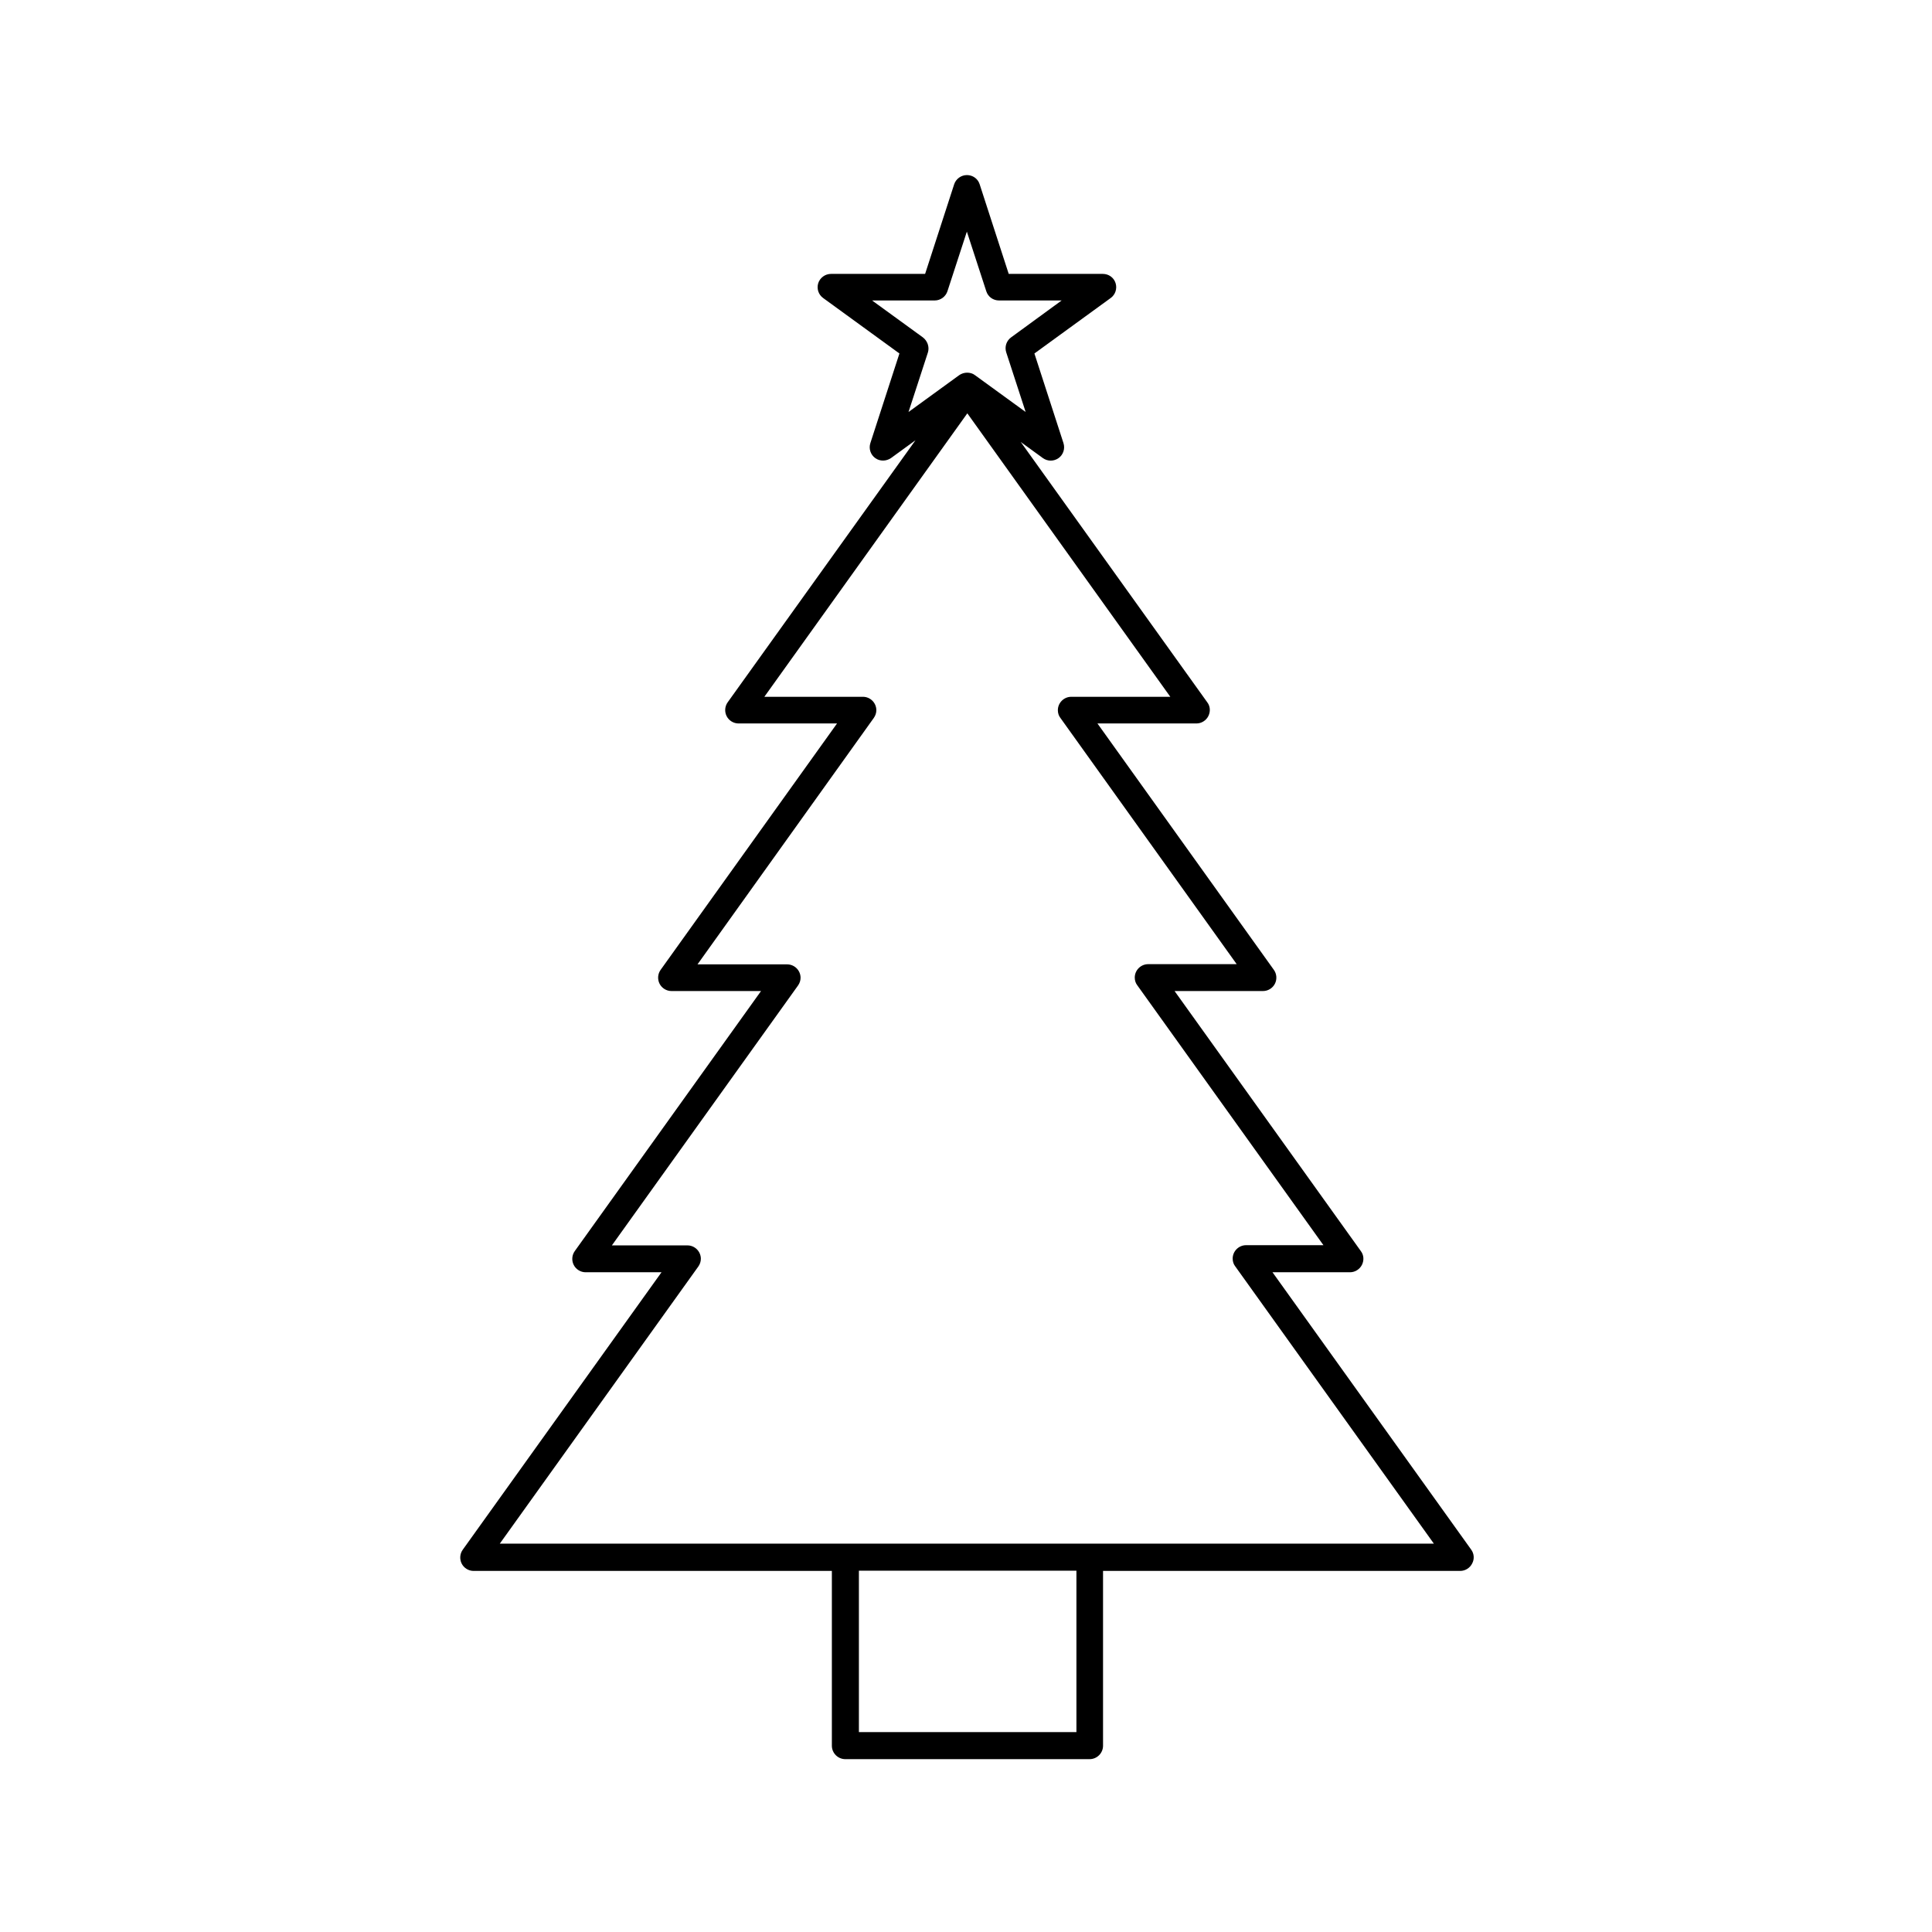
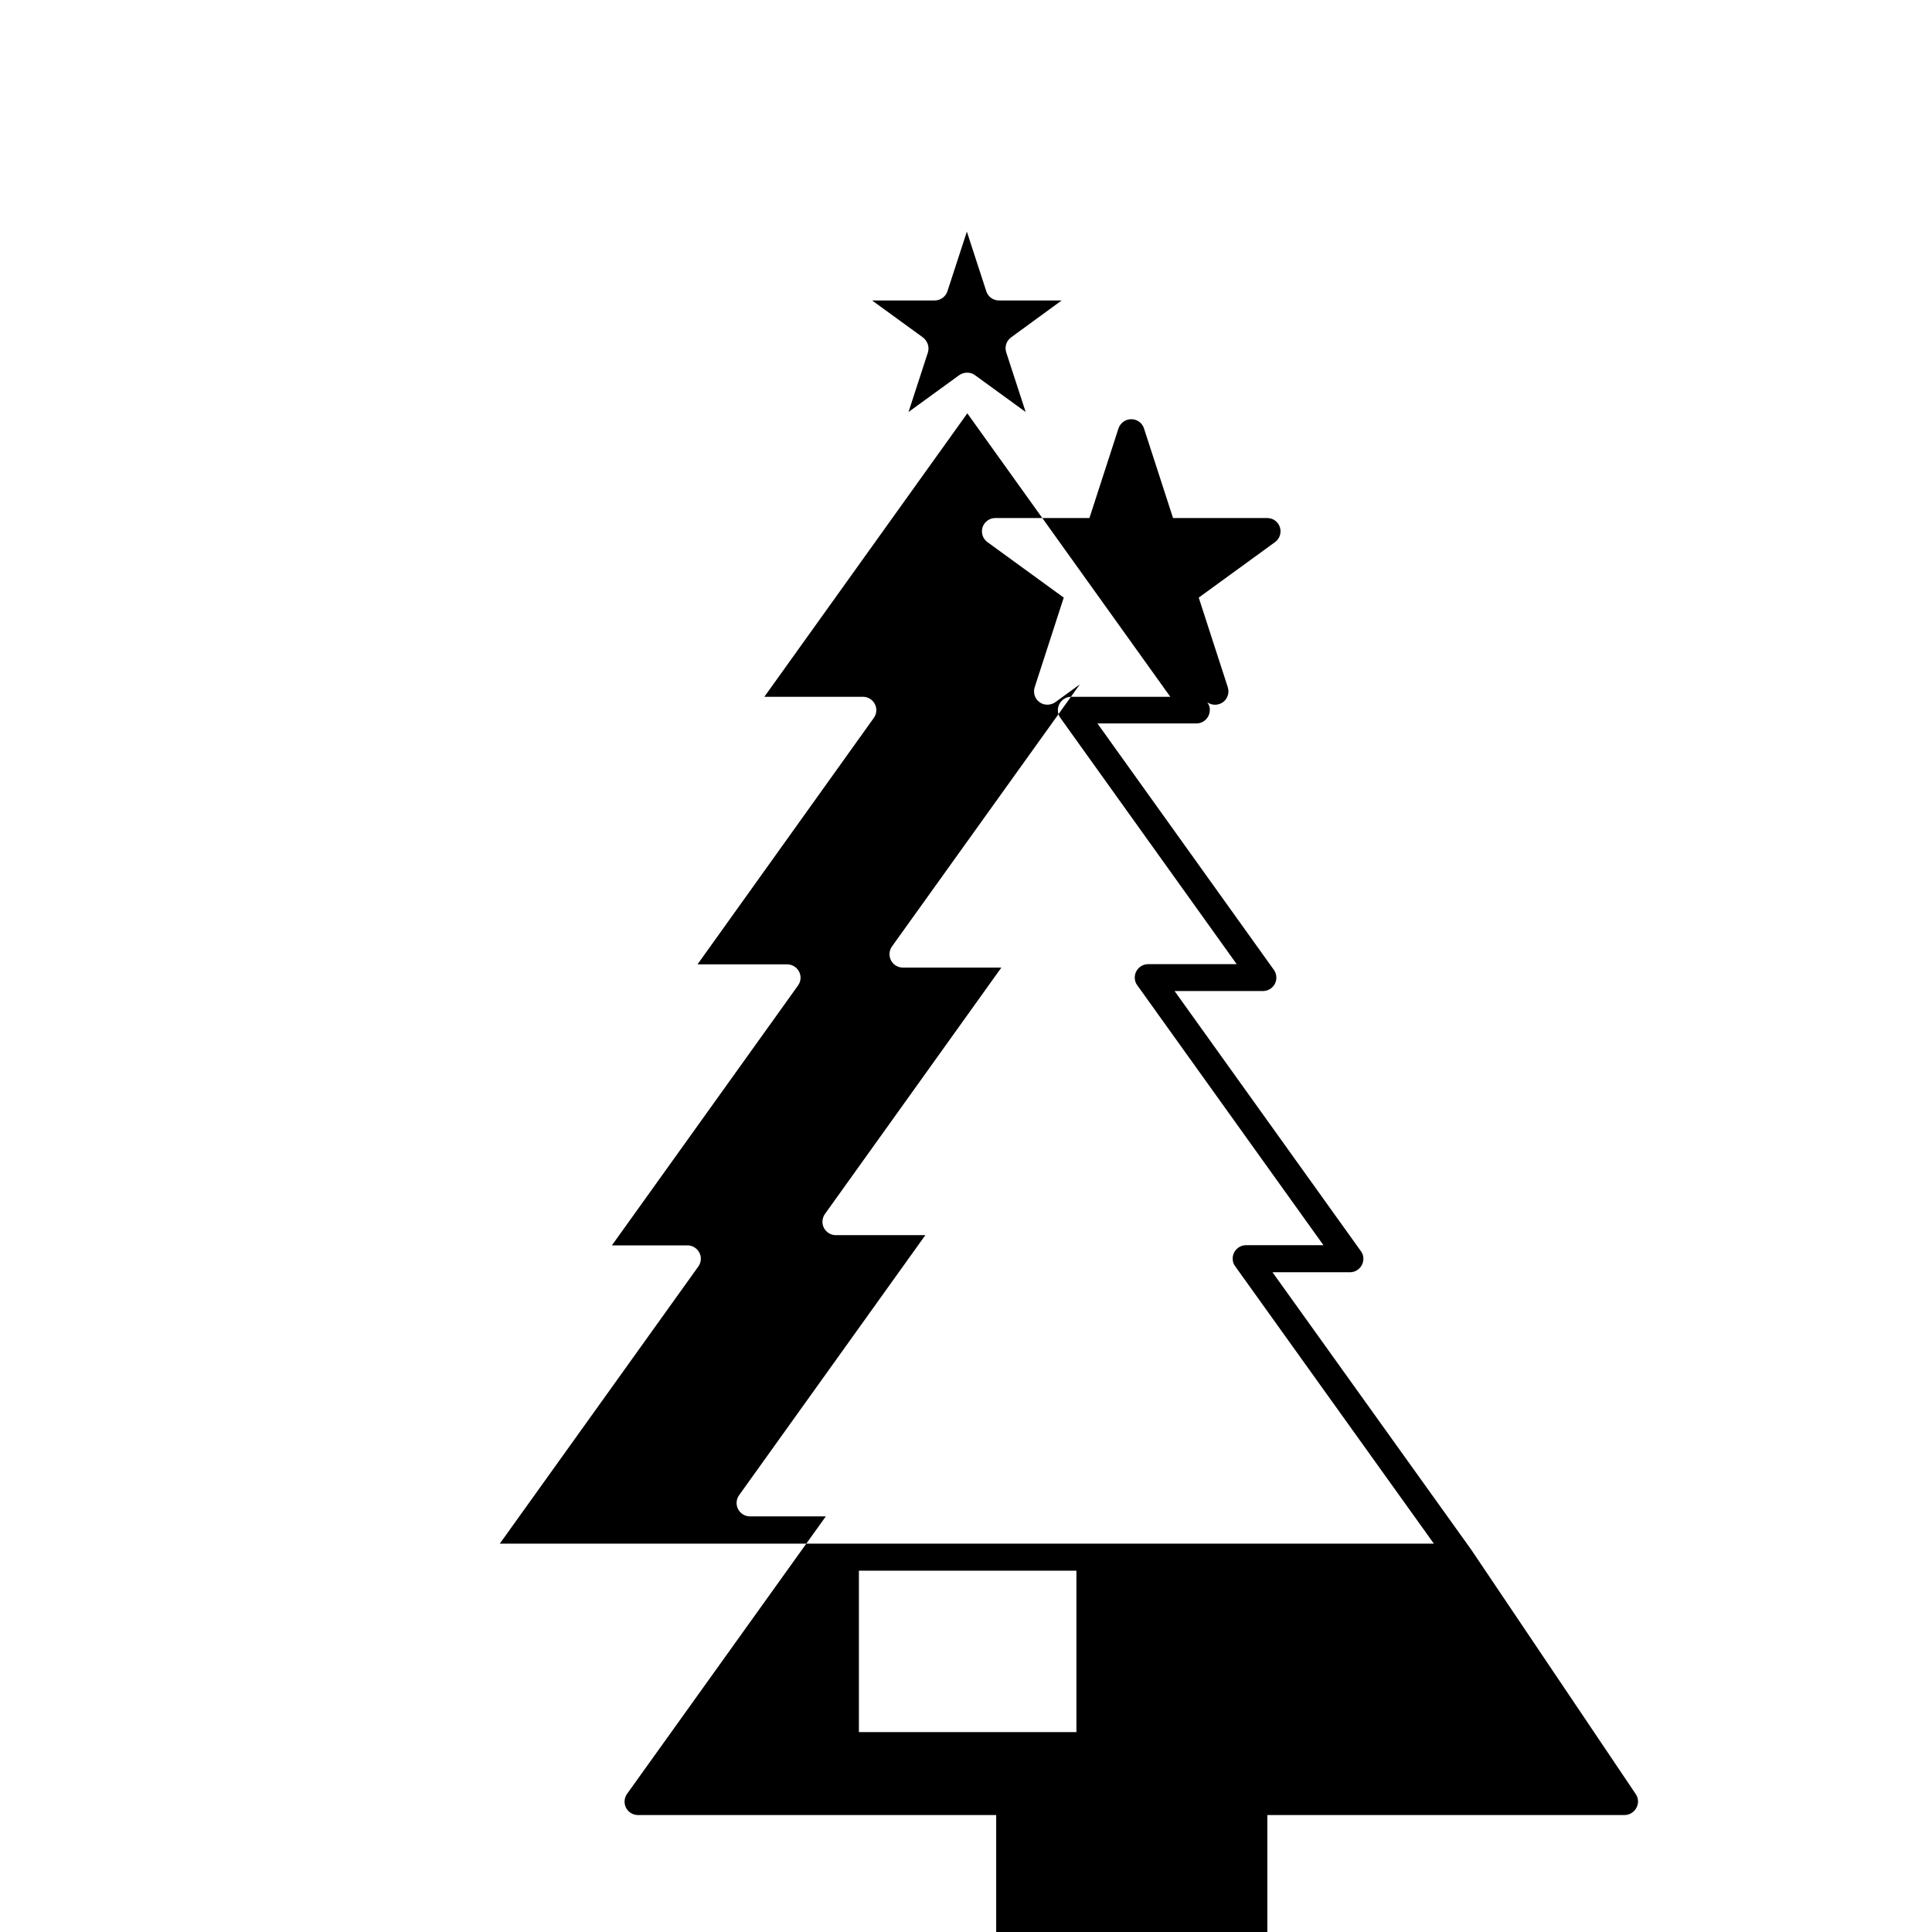
<svg xmlns="http://www.w3.org/2000/svg" fill="#000000" width="800px" height="800px" version="1.1" viewBox="144 144 512 512">
-   <path d="m533.89 554.68-52.668-73.523 20.559 0.004c1.305 0 2.547-0.77 3.141-1.953 0.594-1.184 0.531-2.606-0.297-3.672l-49.352-68.902h23.461c1.305 0 2.547-0.77 3.141-1.953s0.473-2.606-0.297-3.672l-46.742-65.285h26.246c1.305 0 2.547-0.77 3.141-1.953 0.594-1.184 0.531-2.606-0.297-3.672l-49.41-68.961 5.863 4.266c1.242 0.887 2.902 0.887 4.148 0 1.242-0.887 1.777-2.488 1.305-3.969l-7.703-23.758 20.203-14.691c1.242-0.887 1.777-2.488 1.305-3.969-0.473-1.48-1.836-2.43-3.375-2.43h-24.941l-7.703-23.758c-0.473-1.48-1.836-2.43-3.375-2.43-1.539 0-2.902 1.008-3.375 2.43l-7.703 23.758h-24.941c-1.539 0-2.902 1.008-3.375 2.43-0.473 1.48 0.059 3.082 1.305 3.969l20.203 14.691-7.703 23.758c-0.473 1.48 0.059 3.082 1.305 3.969 0.652 0.473 1.363 0.652 2.074 0.652s1.48-0.238 2.074-0.652l6.516-4.738-49.766 69.434c-0.77 1.066-0.887 2.488-0.297 3.672 0.594 1.184 1.836 1.953 3.141 1.953h26.125l-46.742 65.285c-0.77 1.066-0.887 2.488-0.297 3.672 0.594 1.184 1.836 1.953 3.141 1.953h23.758l-49.352 68.902c-0.77 1.066-0.887 2.488-0.297 3.672 0.594 1.184 1.836 1.953 3.141 1.953h20.133l-52.668 73.523c-0.77 1.066-0.887 2.488-0.297 3.672 0.594 1.184 1.836 1.953 3.141 1.953h94.969v46.328c0 1.953 1.598 3.555 3.555 3.555h64.754c1.953 0 3.555-1.598 3.555-3.555v-46.328h94.672c1.305 0 2.547-0.77 3.141-1.953 0.648-1.188 0.531-2.609-0.238-3.676zm-145.33-321.28-13.449-9.773h16.59c1.539 0 2.902-1.008 3.375-2.43l5.152-15.816 5.152 15.816c0.473 1.48 1.836 2.43 3.375 2.43h16.59l-13.383 9.773c-1.242 0.887-1.777 2.488-1.305 3.969l5.152 15.816-13.449-9.773c-0.594-0.473-1.363-0.652-2.074-0.652-0.711 0-1.48 0.238-2.074 0.652l-13.449 9.773 5.152-15.816c0.422-1.422-0.109-3.023-1.355-3.969zm40.703 369.62h-57.645v-42.773h57.645zm-152.85-49.883 52.668-73.523c0.414-0.594 0.652-1.305 0.652-2.016 0-1.953-1.598-3.555-3.555-3.555h-20.023l49.352-68.902c0.414-0.594 0.652-1.305 0.652-2.016 0-1.953-1.598-3.555-3.555-3.555h-23.758l46.742-65.34c0.414-0.594 0.652-1.305 0.652-2.016 0-1.953-1.598-3.555-3.555-3.555h-26.125l53.793-75.121 53.793 75.121h-26.246c-1.953 0-3.555 1.598-3.555 3.555 0 0.77 0.238 1.48 0.652 2.016l46.742 65.285h-23.461c-1.953 0-3.555 1.598-3.555 3.555 0 0.77 0.238 1.48 0.652 2.016l49.352 68.902h-20.5c-1.953 0-3.555 1.598-3.555 3.555 0 0.77 0.238 1.48 0.652 2.016l52.668 73.523-247.58-0.004z" />
+   <path d="m533.89 554.68-52.668-73.523 20.559 0.004c1.305 0 2.547-0.77 3.141-1.953 0.594-1.184 0.531-2.606-0.297-3.672l-49.352-68.902h23.461c1.305 0 2.547-0.77 3.141-1.953s0.473-2.606-0.297-3.672l-46.742-65.285h26.246c1.305 0 2.547-0.77 3.141-1.953 0.594-1.184 0.531-2.606-0.297-3.672c1.242 0.887 2.902 0.887 4.148 0 1.242-0.887 1.777-2.488 1.305-3.969l-7.703-23.758 20.203-14.691c1.242-0.887 1.777-2.488 1.305-3.969-0.473-1.48-1.836-2.43-3.375-2.43h-24.941l-7.703-23.758c-0.473-1.48-1.836-2.43-3.375-2.43-1.539 0-2.902 1.008-3.375 2.43l-7.703 23.758h-24.941c-1.539 0-2.902 1.008-3.375 2.43-0.473 1.48 0.059 3.082 1.305 3.969l20.203 14.691-7.703 23.758c-0.473 1.48 0.059 3.082 1.305 3.969 0.652 0.473 1.363 0.652 2.074 0.652s1.48-0.238 2.074-0.652l6.516-4.738-49.766 69.434c-0.77 1.066-0.887 2.488-0.297 3.672 0.594 1.184 1.836 1.953 3.141 1.953h26.125l-46.742 65.285c-0.77 1.066-0.887 2.488-0.297 3.672 0.594 1.184 1.836 1.953 3.141 1.953h23.758l-49.352 68.902c-0.77 1.066-0.887 2.488-0.297 3.672 0.594 1.184 1.836 1.953 3.141 1.953h20.133l-52.668 73.523c-0.77 1.066-0.887 2.488-0.297 3.672 0.594 1.184 1.836 1.953 3.141 1.953h94.969v46.328c0 1.953 1.598 3.555 3.555 3.555h64.754c1.953 0 3.555-1.598 3.555-3.555v-46.328h94.672c1.305 0 2.547-0.77 3.141-1.953 0.648-1.188 0.531-2.609-0.238-3.676zm-145.33-321.28-13.449-9.773h16.59c1.539 0 2.902-1.008 3.375-2.43l5.152-15.816 5.152 15.816c0.473 1.48 1.836 2.43 3.375 2.43h16.59l-13.383 9.773c-1.242 0.887-1.777 2.488-1.305 3.969l5.152 15.816-13.449-9.773c-0.594-0.473-1.363-0.652-2.074-0.652-0.711 0-1.48 0.238-2.074 0.652l-13.449 9.773 5.152-15.816c0.422-1.422-0.109-3.023-1.355-3.969zm40.703 369.62h-57.645v-42.773h57.645zm-152.85-49.883 52.668-73.523c0.414-0.594 0.652-1.305 0.652-2.016 0-1.953-1.598-3.555-3.555-3.555h-20.023l49.352-68.902c0.414-0.594 0.652-1.305 0.652-2.016 0-1.953-1.598-3.555-3.555-3.555h-23.758l46.742-65.34c0.414-0.594 0.652-1.305 0.652-2.016 0-1.953-1.598-3.555-3.555-3.555h-26.125l53.793-75.121 53.793 75.121h-26.246c-1.953 0-3.555 1.598-3.555 3.555 0 0.77 0.238 1.48 0.652 2.016l46.742 65.285h-23.461c-1.953 0-3.555 1.598-3.555 3.555 0 0.77 0.238 1.48 0.652 2.016l49.352 68.902h-20.5c-1.953 0-3.555 1.598-3.555 3.555 0 0.77 0.238 1.48 0.652 2.016l52.668 73.523-247.58-0.004z" />
</svg>